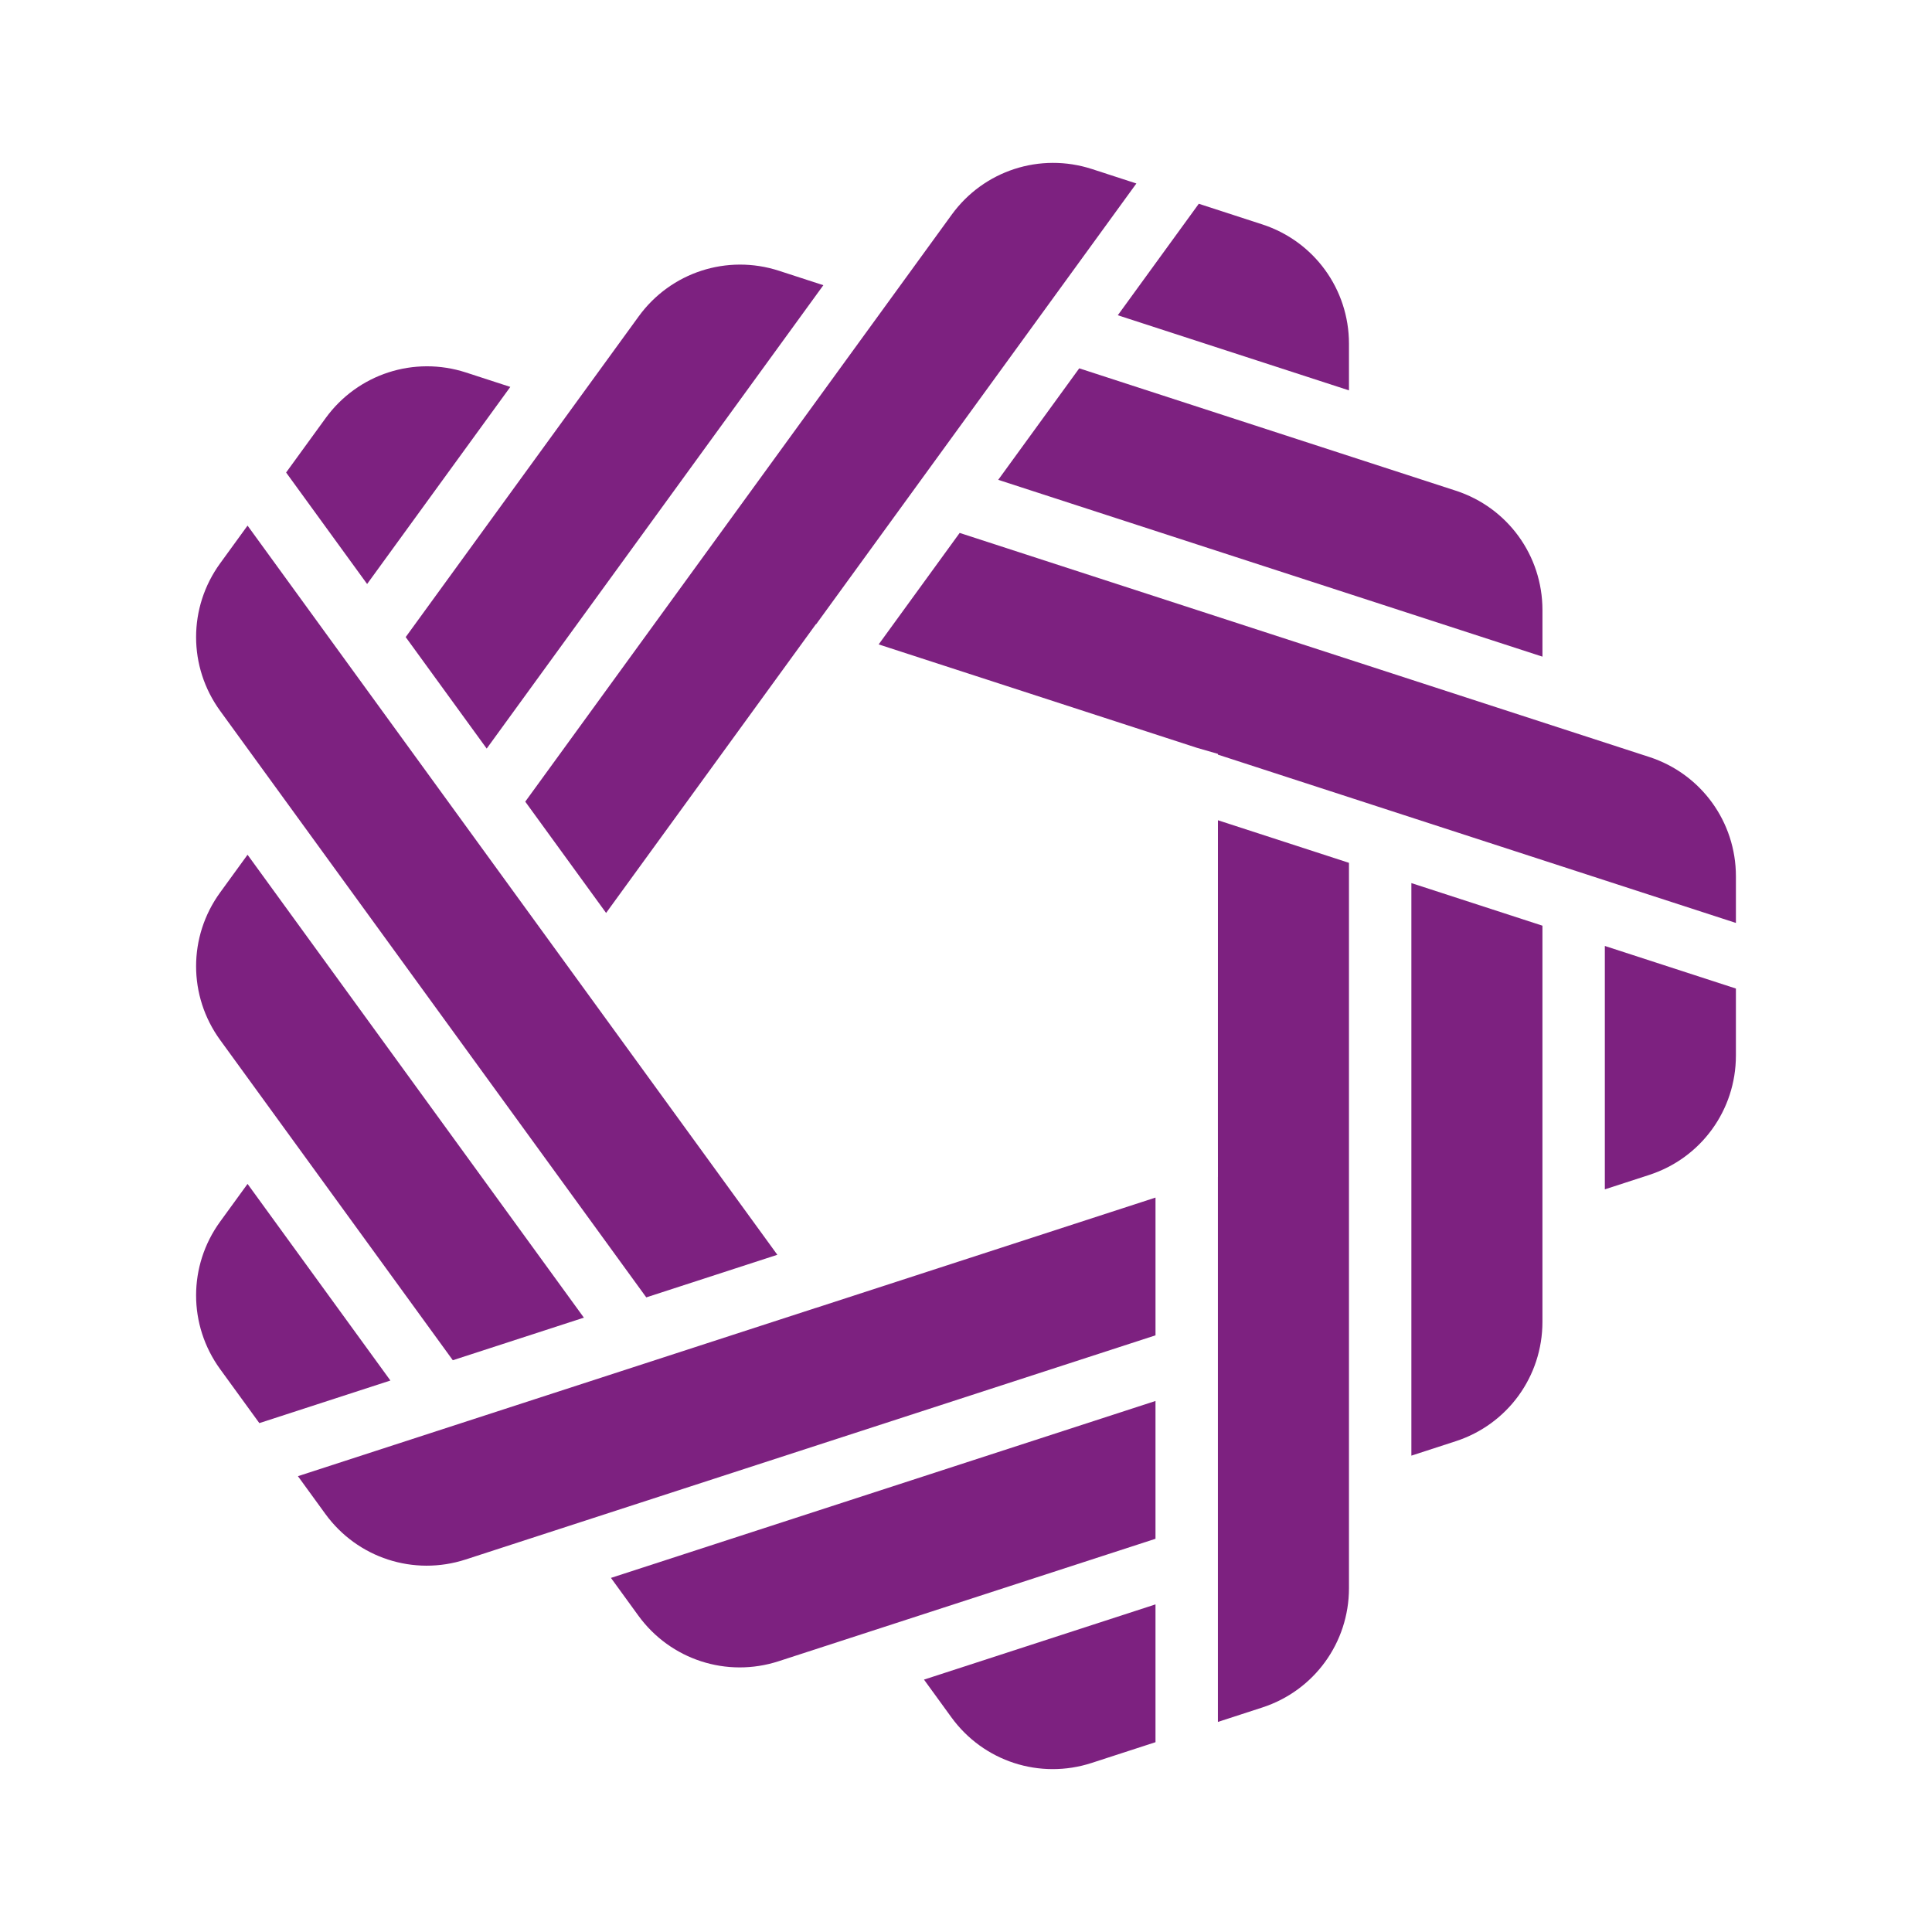
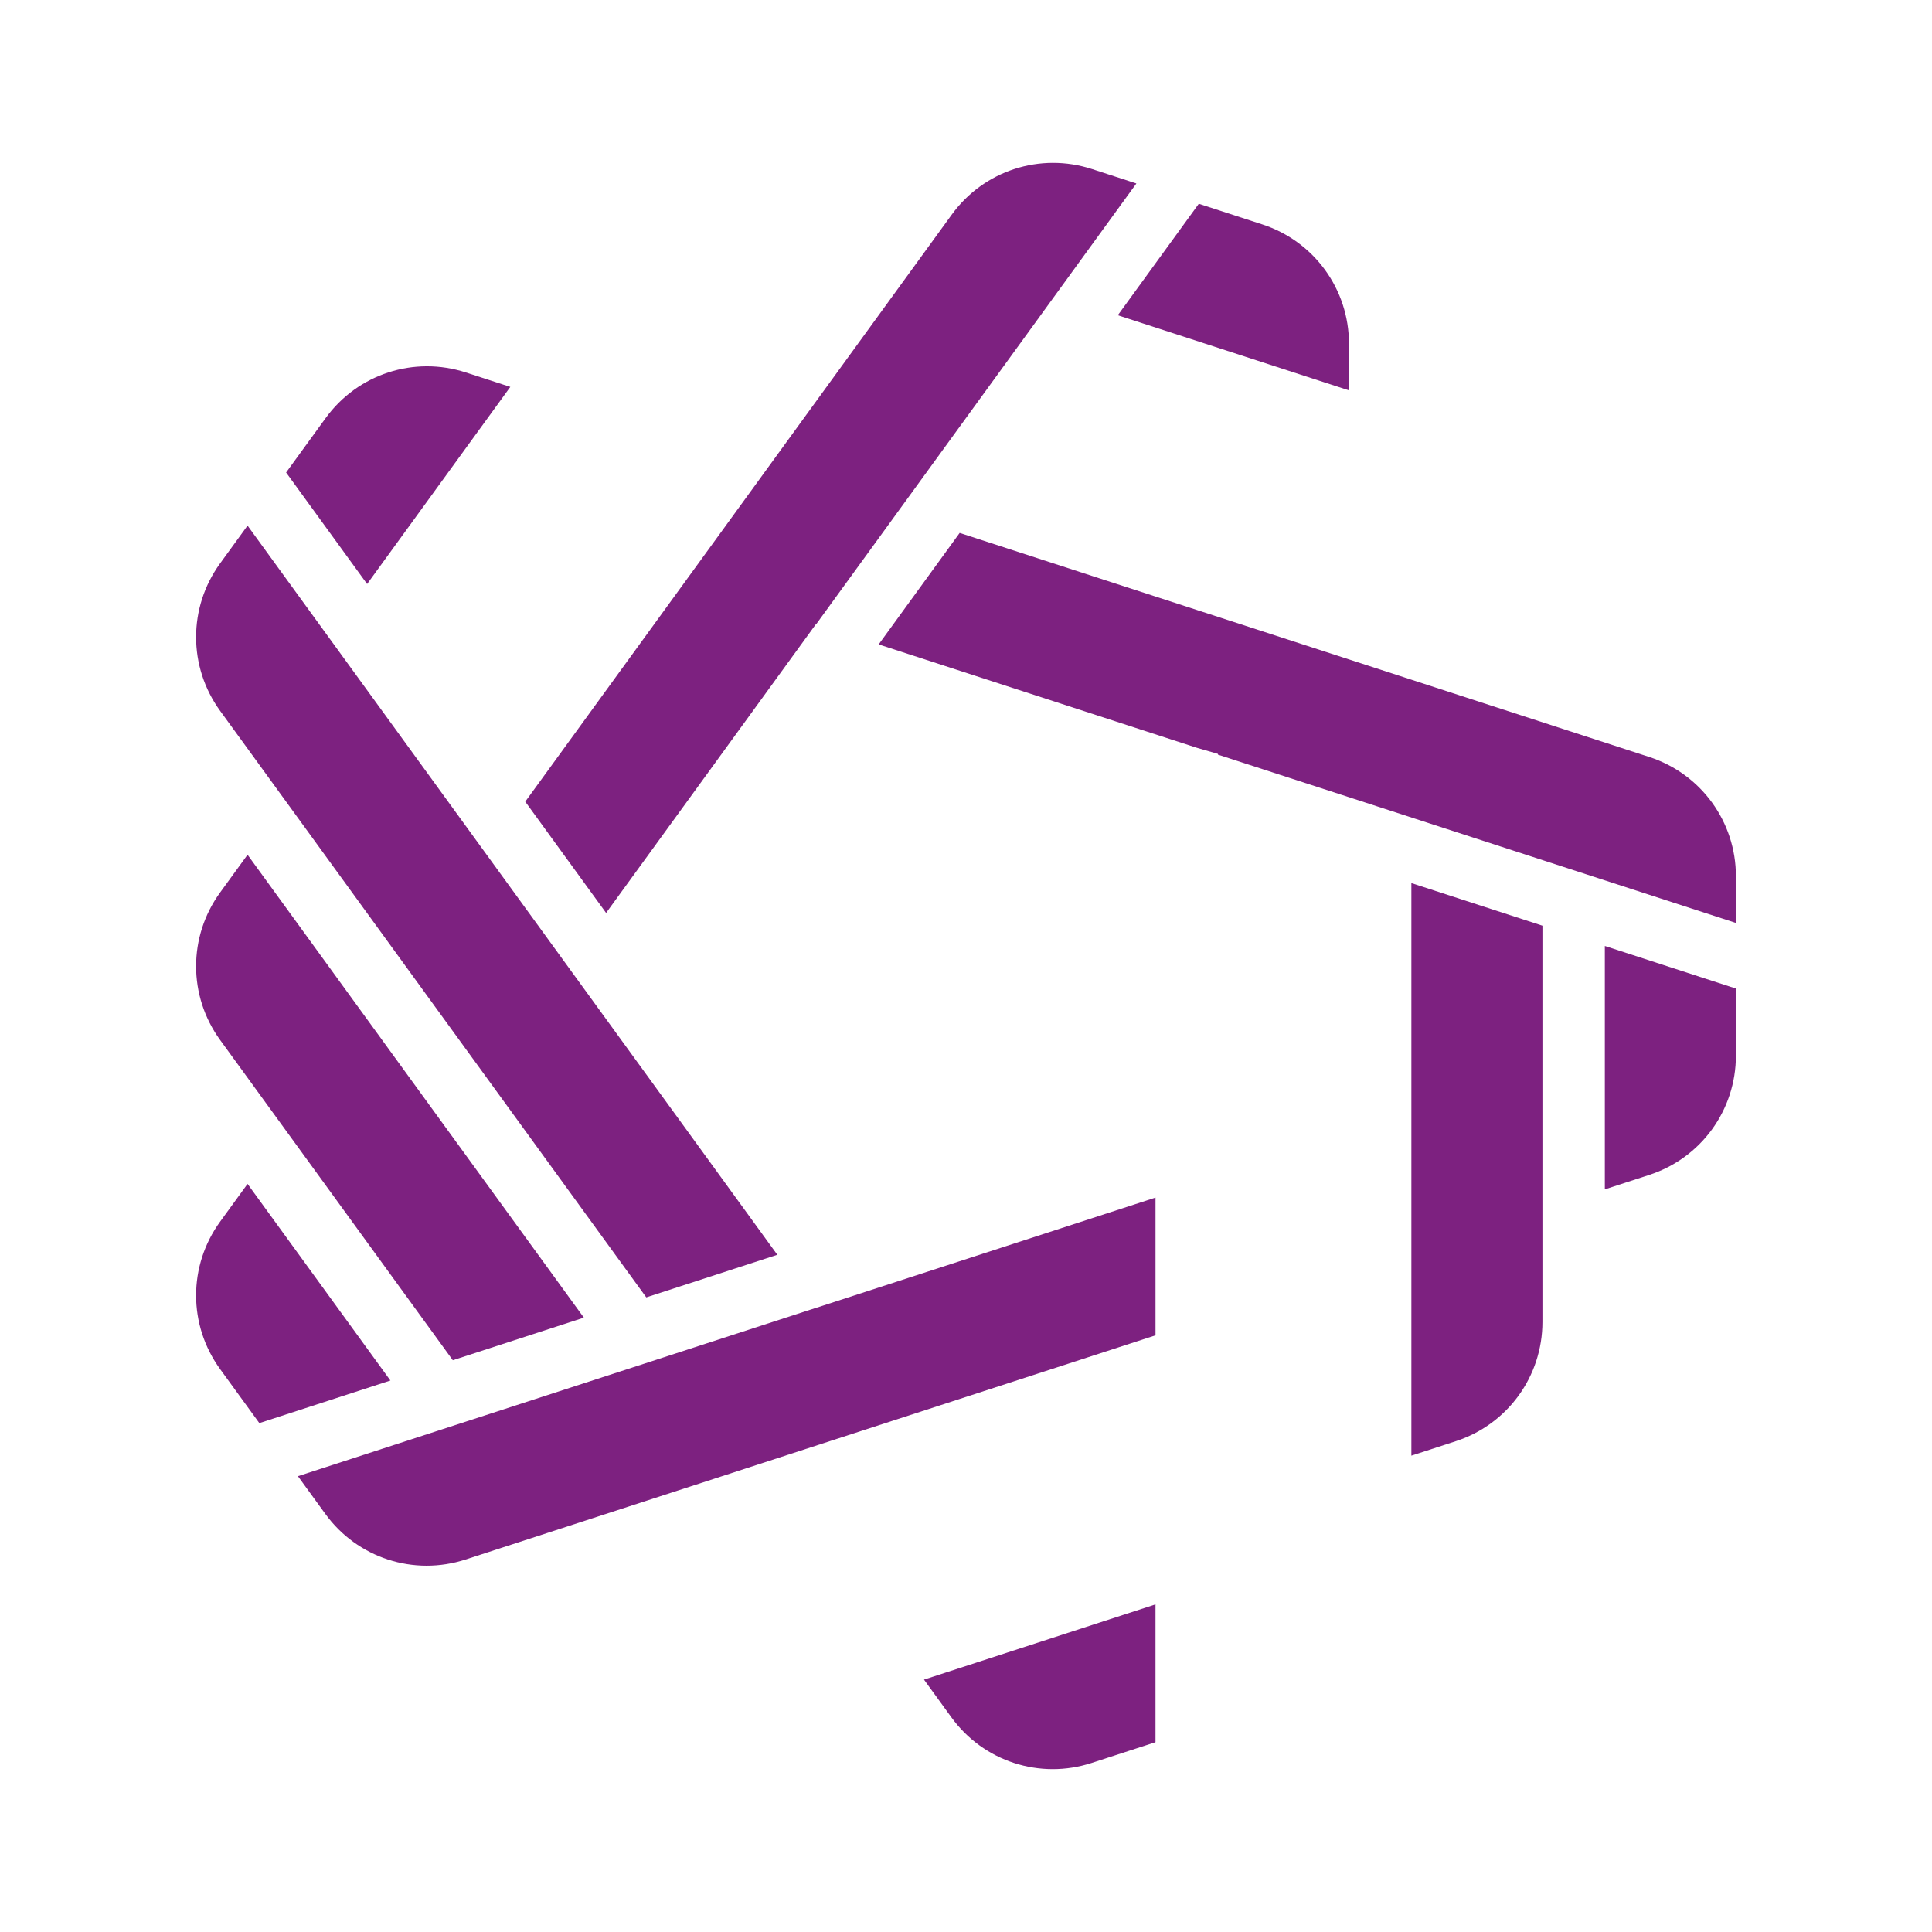
<svg xmlns="http://www.w3.org/2000/svg" id="Layer_1" data-name="Layer 1" viewBox="0 0 1600 1600">
  <defs>
    <style>
      .cls-1 {
        fill: #7d2180;
        stroke-width: 0px;
      }
    </style>
  </defs>
  <path class="cls-1" d="m236.95,391.32l31.64,43.55,35.44,48.78,78.64-108.25,39.95-54.98-36.73-11.94c-42.95-13.95-89.65,1.21-116.19,37.75l-32.75,45.08Z" />
-   <path class="cls-1" d="m335.98,527.61l67.08,92.33,115.97-159.62,162.84-224.13-36.73-11.94c-42.95-13.95-89.65,1.22-116.19,37.75l-192.97,265.6Z" />
  <path class="cls-1" d="m435,663.9l45.38,62.47,21.57,29.69,173.78-239.19.2.07,27.64-38.04,106.08-146.01,32.43-44.64h0l26.64-36.68,5.3-7.29h0l43.41-59.75,23.67-32.58-36.73-11.94c-42.95-13.95-89.65,1.21-116.19,37.75l-353.19,486.13Z" />
  <path class="cls-1" d="m1045.35,185.83l-52.56-17.08-67.08,92.33,191.45,62.21v-38.62c0-45.16-28.86-84.88-71.81-98.84Z" />
-   <path class="cls-1" d="m1205.57,406.35l-311.8-101.31-67.08,92.33,260.03,84.49,190.67,61.95v-38.62c0-45.16-28.86-84.88-71.81-98.84Z" />
  <path class="cls-1" d="m1365.79,626.88l-571.04-185.54-67.08,92.33,263.39,85.58,17.56,5.08v.62s416.84,135.44,416.84,135.44l12.15,3.95v-38.62c0-45.16-28.86-84.88-71.81-98.84Z" />
  <path class="cls-1" d="m323.32,1143.29l-11.04-15.19-107.27-147.65-22.7,31.25c-26.55,36.54-26.55,85.63,0,122.17l32.47,44.69,108.54-35.27Z" />
  <path class="cls-1" d="m375,1126.49l108.54-35.27-45.4-62.48-233.13-320.88-22.7,31.25c-26.55,36.54-26.55,85.63,0,122.17l192.69,265.21Z" />
  <path class="cls-1" d="m535.22,1074.43l73.34-23.83,35.2-11.44L205.01,435.28l-22.7,31.25c-26.55,36.54-26.55,85.63,0,122.17l352.91,485.74Z" />
  <path class="cls-1" d="m956.93,1328.68l-6.29,2.05-185.43,60.25,22.7,31.25c26.54,36.54,73.24,51.71,116.19,37.75l52.83-17.17v-114.13Z" />
-   <path class="cls-1" d="m956.93,1274.35v-114.13l-450.97,146.53,22.7,31.25c26.54,36.53,73.24,51.71,116.19,37.75l312.08-101.4Z" />
  <path class="cls-1" d="m1437.6,874.2v-55.53l-108.54-35.27v201.57l36.73-11.94c42.95-13.95,71.81-53.67,71.81-98.84Z" />
  <path class="cls-1" d="m1168.84,731.35v474.15l36.73-11.94c42.95-13.95,71.81-53.67,71.81-98.84v-328.11l-108.54-35.27Z" />
-   <path class="cls-1" d="m1008.64,679.3l-.03,249.9.03,45.45h-.03v451.37l36.74-11.94c42.95-13.95,71.81-53.67,71.81-98.83v-600.69l-108.51-35.26Z" />
  <path class="cls-1" d="m956.93,991.79l-281.18,91.36-.02-.03-429,139.39,22.7,31.24c26.54,36.54,73.24,51.71,116.19,37.75l571.32-185.63v-114.09Z" />
</svg>